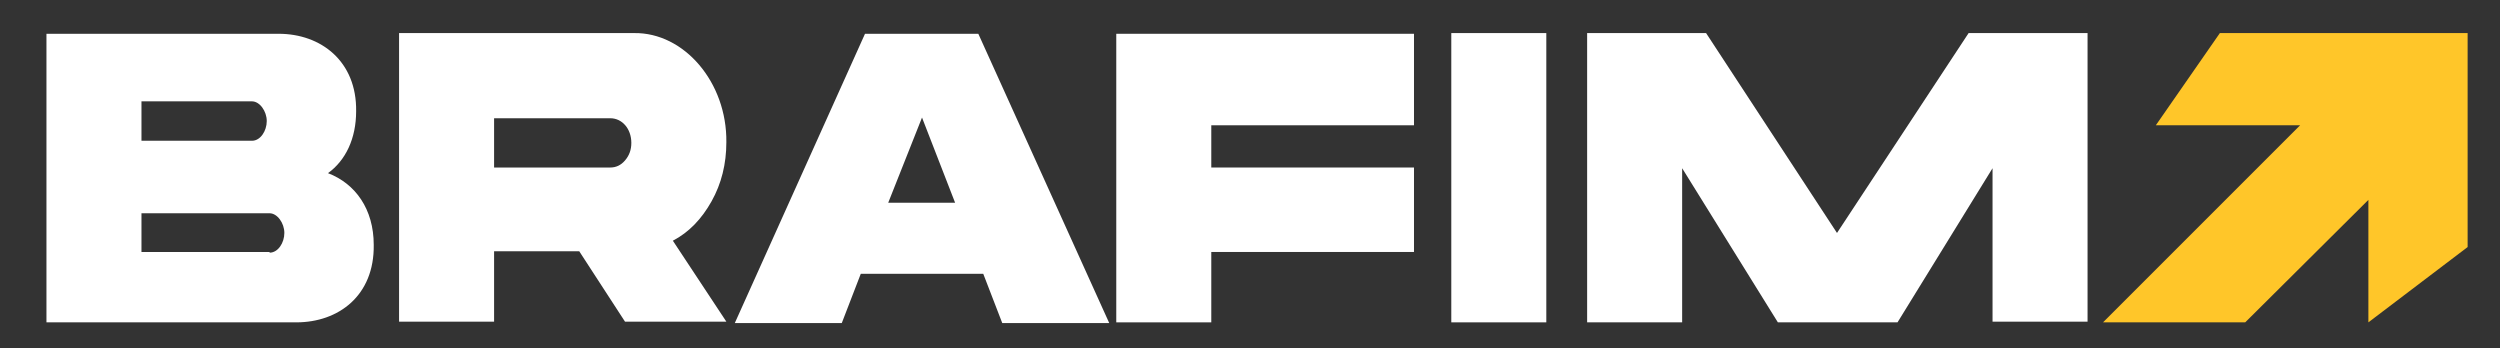
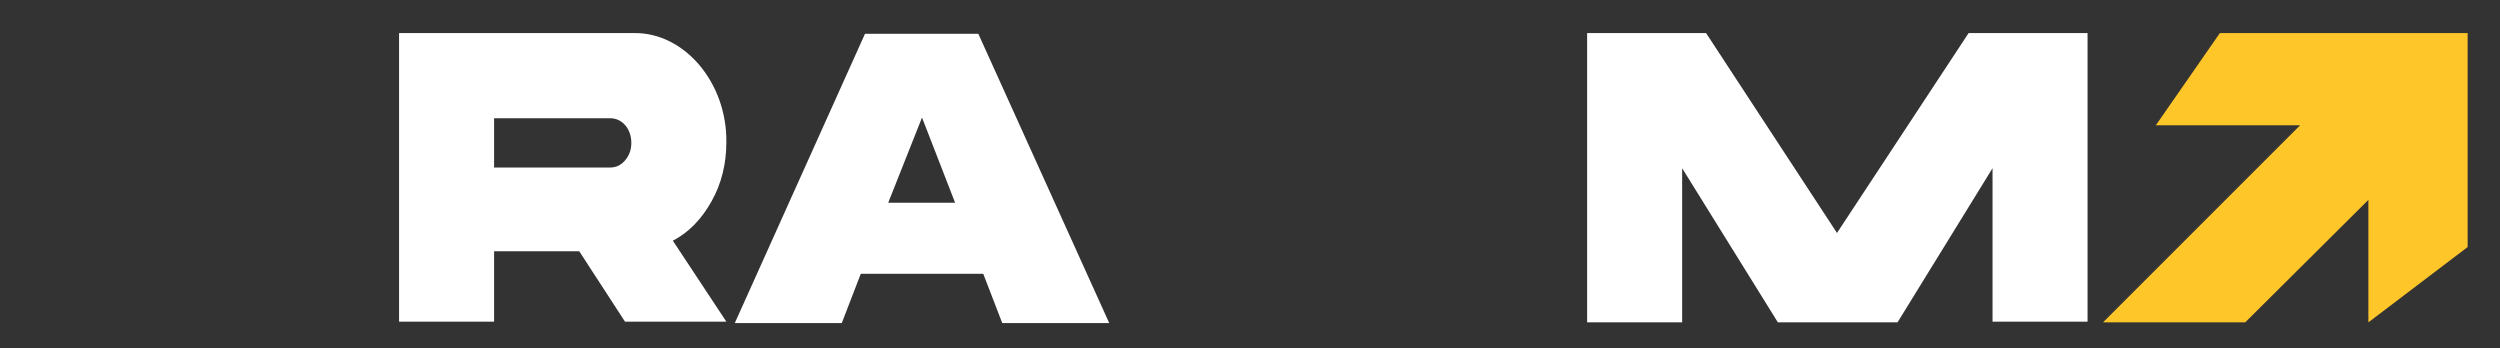
<svg xmlns="http://www.w3.org/2000/svg" enable-background="new 0 0 355.2 49.5" viewBox="0 0 355.2 49.5">
  <rect x="0" y="0" width="355.2" height="49.5" fill="#333333" stroke="none" />
  <g fill="#fff">
-     <path d="m53.1 34.8c.1 7.2-5 11-11 11h-35.5v-41h33c6 0 11.1 3.9 11 11 0 3.9-1.5 7-4 8.8 3.9 1.5 6.5 5.1 6.5 10.2zm-33-20.3v5.5h15.7c1.2 0 2.1-1.4 2.1-2.8s-1-2.8-2.1-2.8h-15.7zm18.2 21.4c1.2 0 2.1-1.4 2.1-2.8s-1-2.8-2.1-2.8h-18.2v5.5h18.2z" />
    <path d="m90.1 4.7c7.1-.1 13.2 7 13.1 15.5 0 3.1-.7 5.9-2.1 8.4s-3.2 4.4-5.5 5.6l7.6 11.5h-14.4l-6.5-10h-12.1v10h-13.5v-41zm-19.9 12.1v7h16.5c.8 0 1.5-.3 2.1-1s.9-1.5.9-2.5c0-2-1.3-3.5-3-3.5z" />
    <path d="m122.9 4.8h16.1l18.6 41.1h-15.2l-2.7-7h-17.4l-2.7 7h-15.2zm3.3 24h9.5l-4.7-12.1z" />
-     <path d="m158.6 4.8h42.3v13h-28.8v6h28.8v12h-28.8v10h-13.5z" />
-     <path d="m219.7 4.7v41.1h-13.5v-41.1z" />
    <path d="m279.7 4.7h16.9v41h-13.5v-21.8l-13.5 21.9h-17l-13.6-21.9v21.9h-13.5v-41.1h16.9l18.6 28.4z" />
  </g>
  <path d="m315.4 4.7-9.1 13.1h20.5l-28 28h20.2l17.5-17.4v17.4l14.1-10.7v-30.4z" fill="#ffc629" />
</svg>